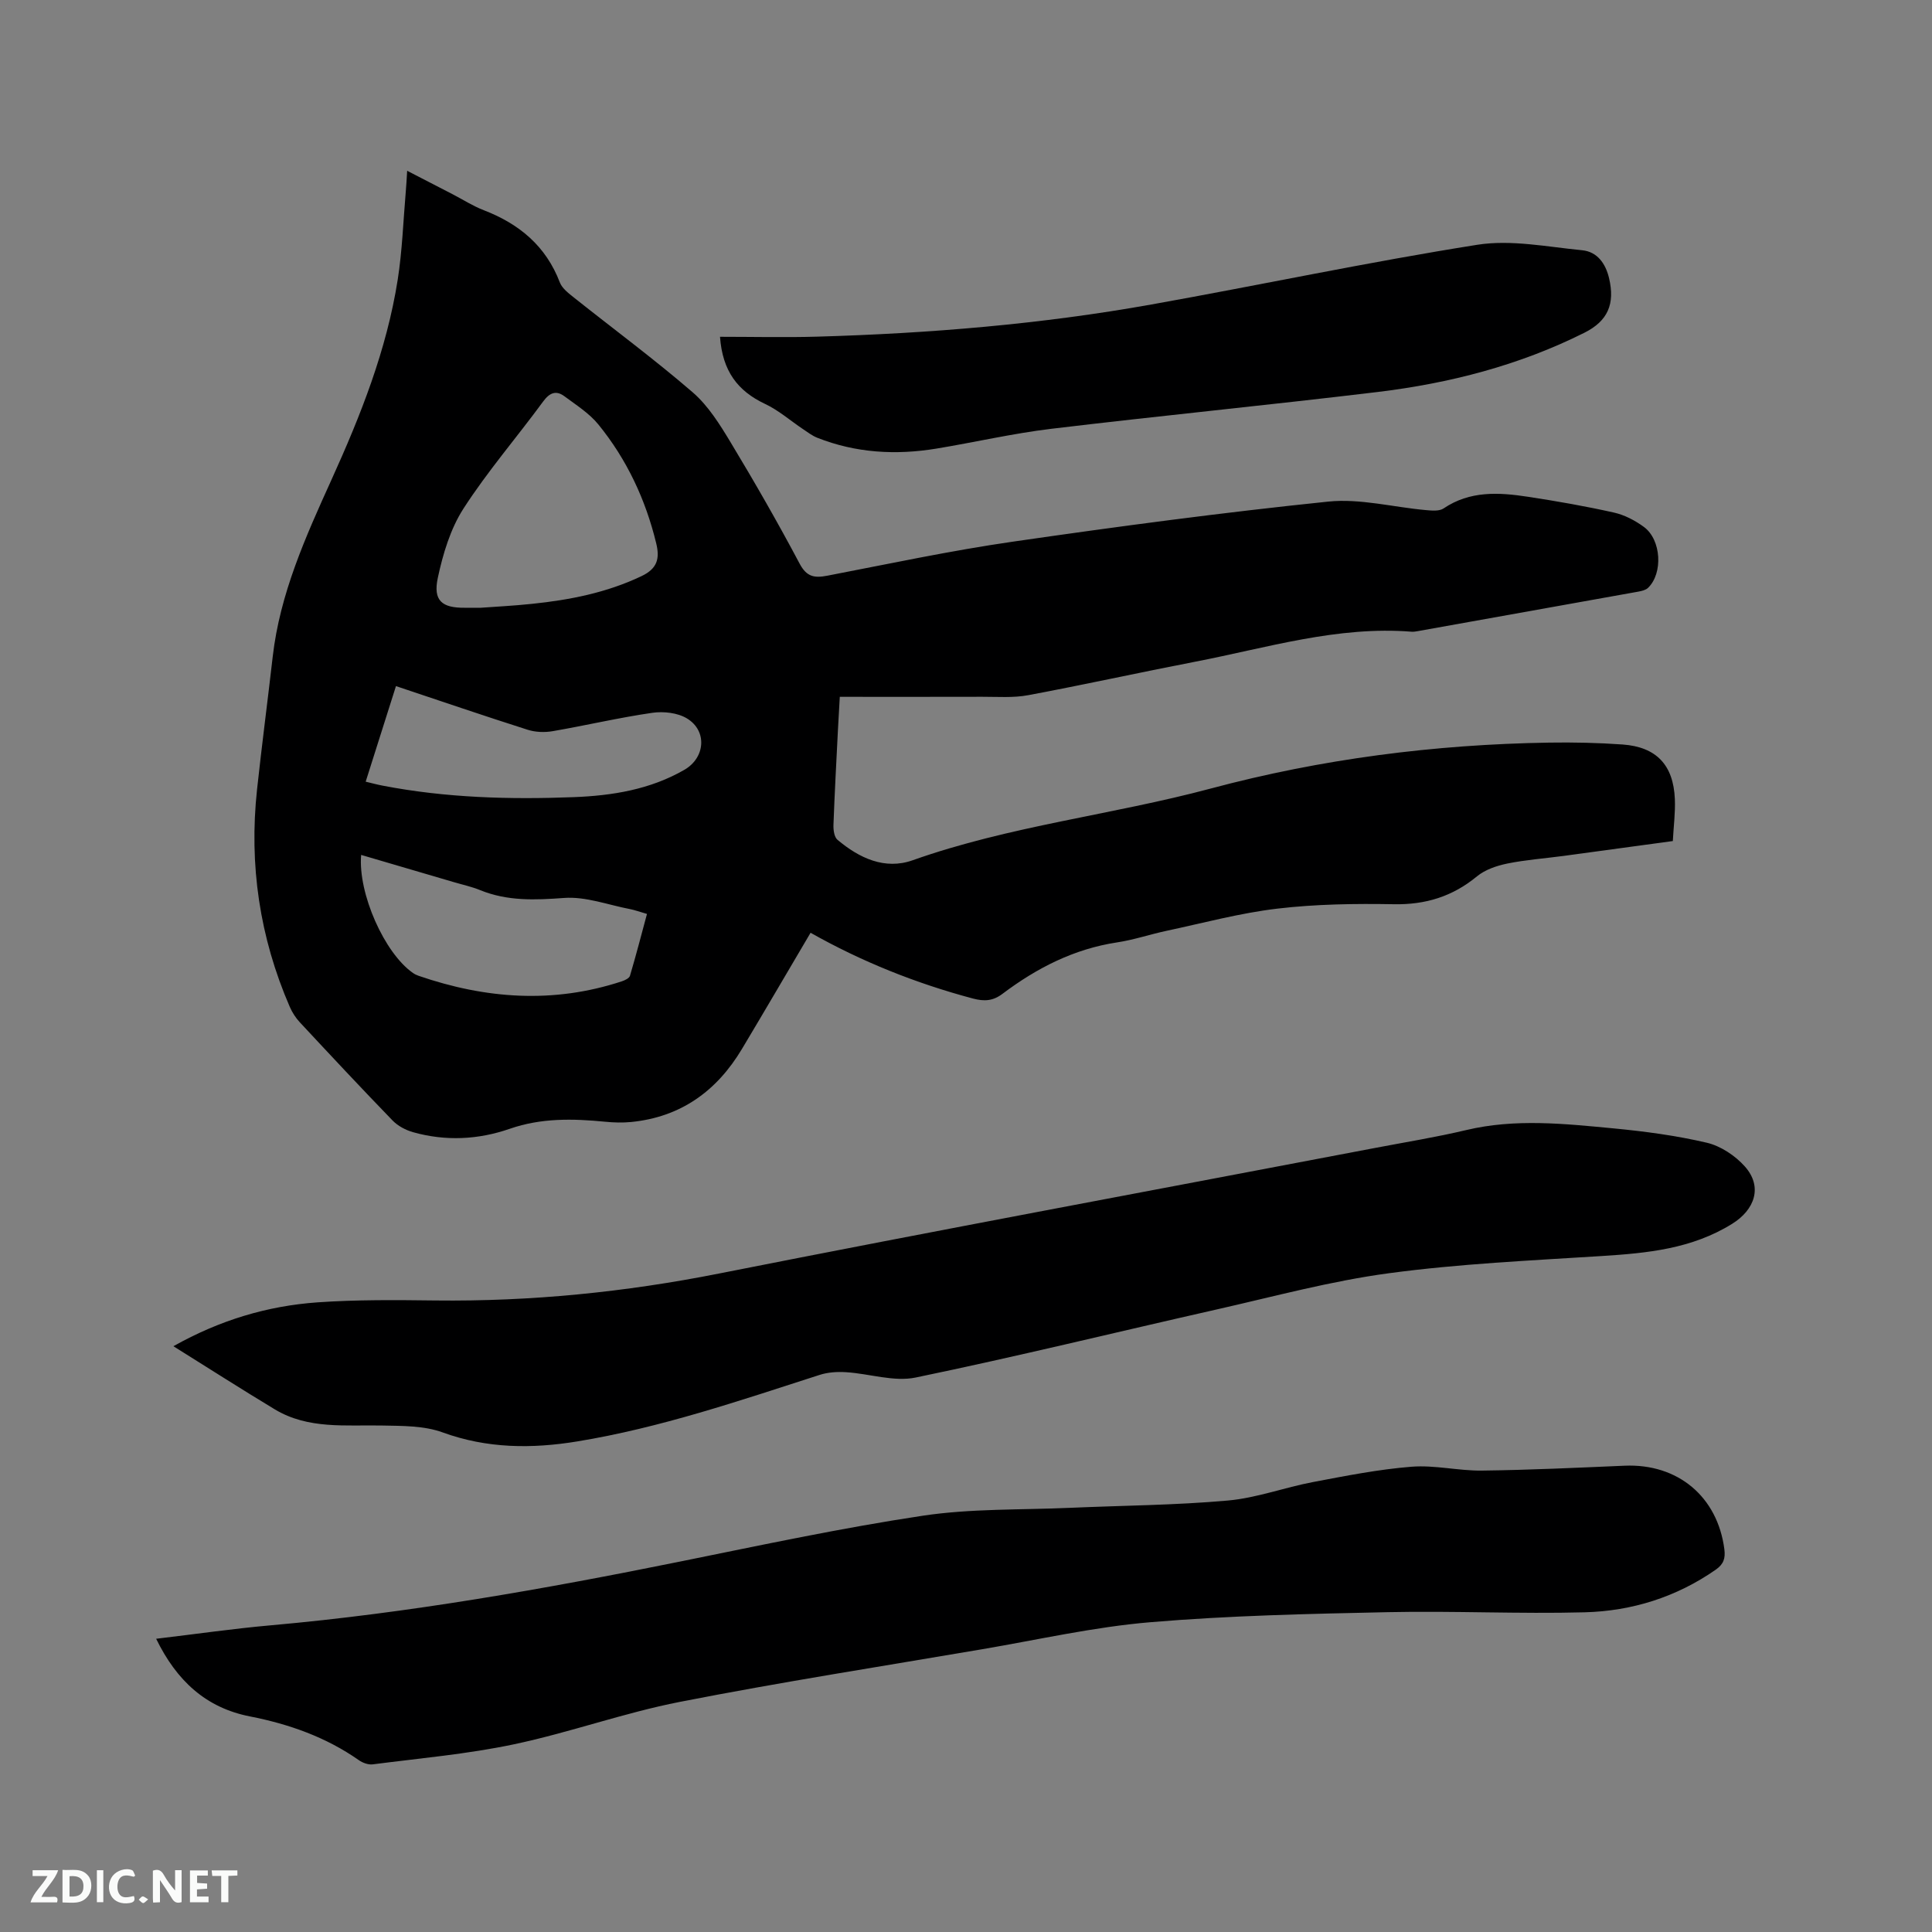
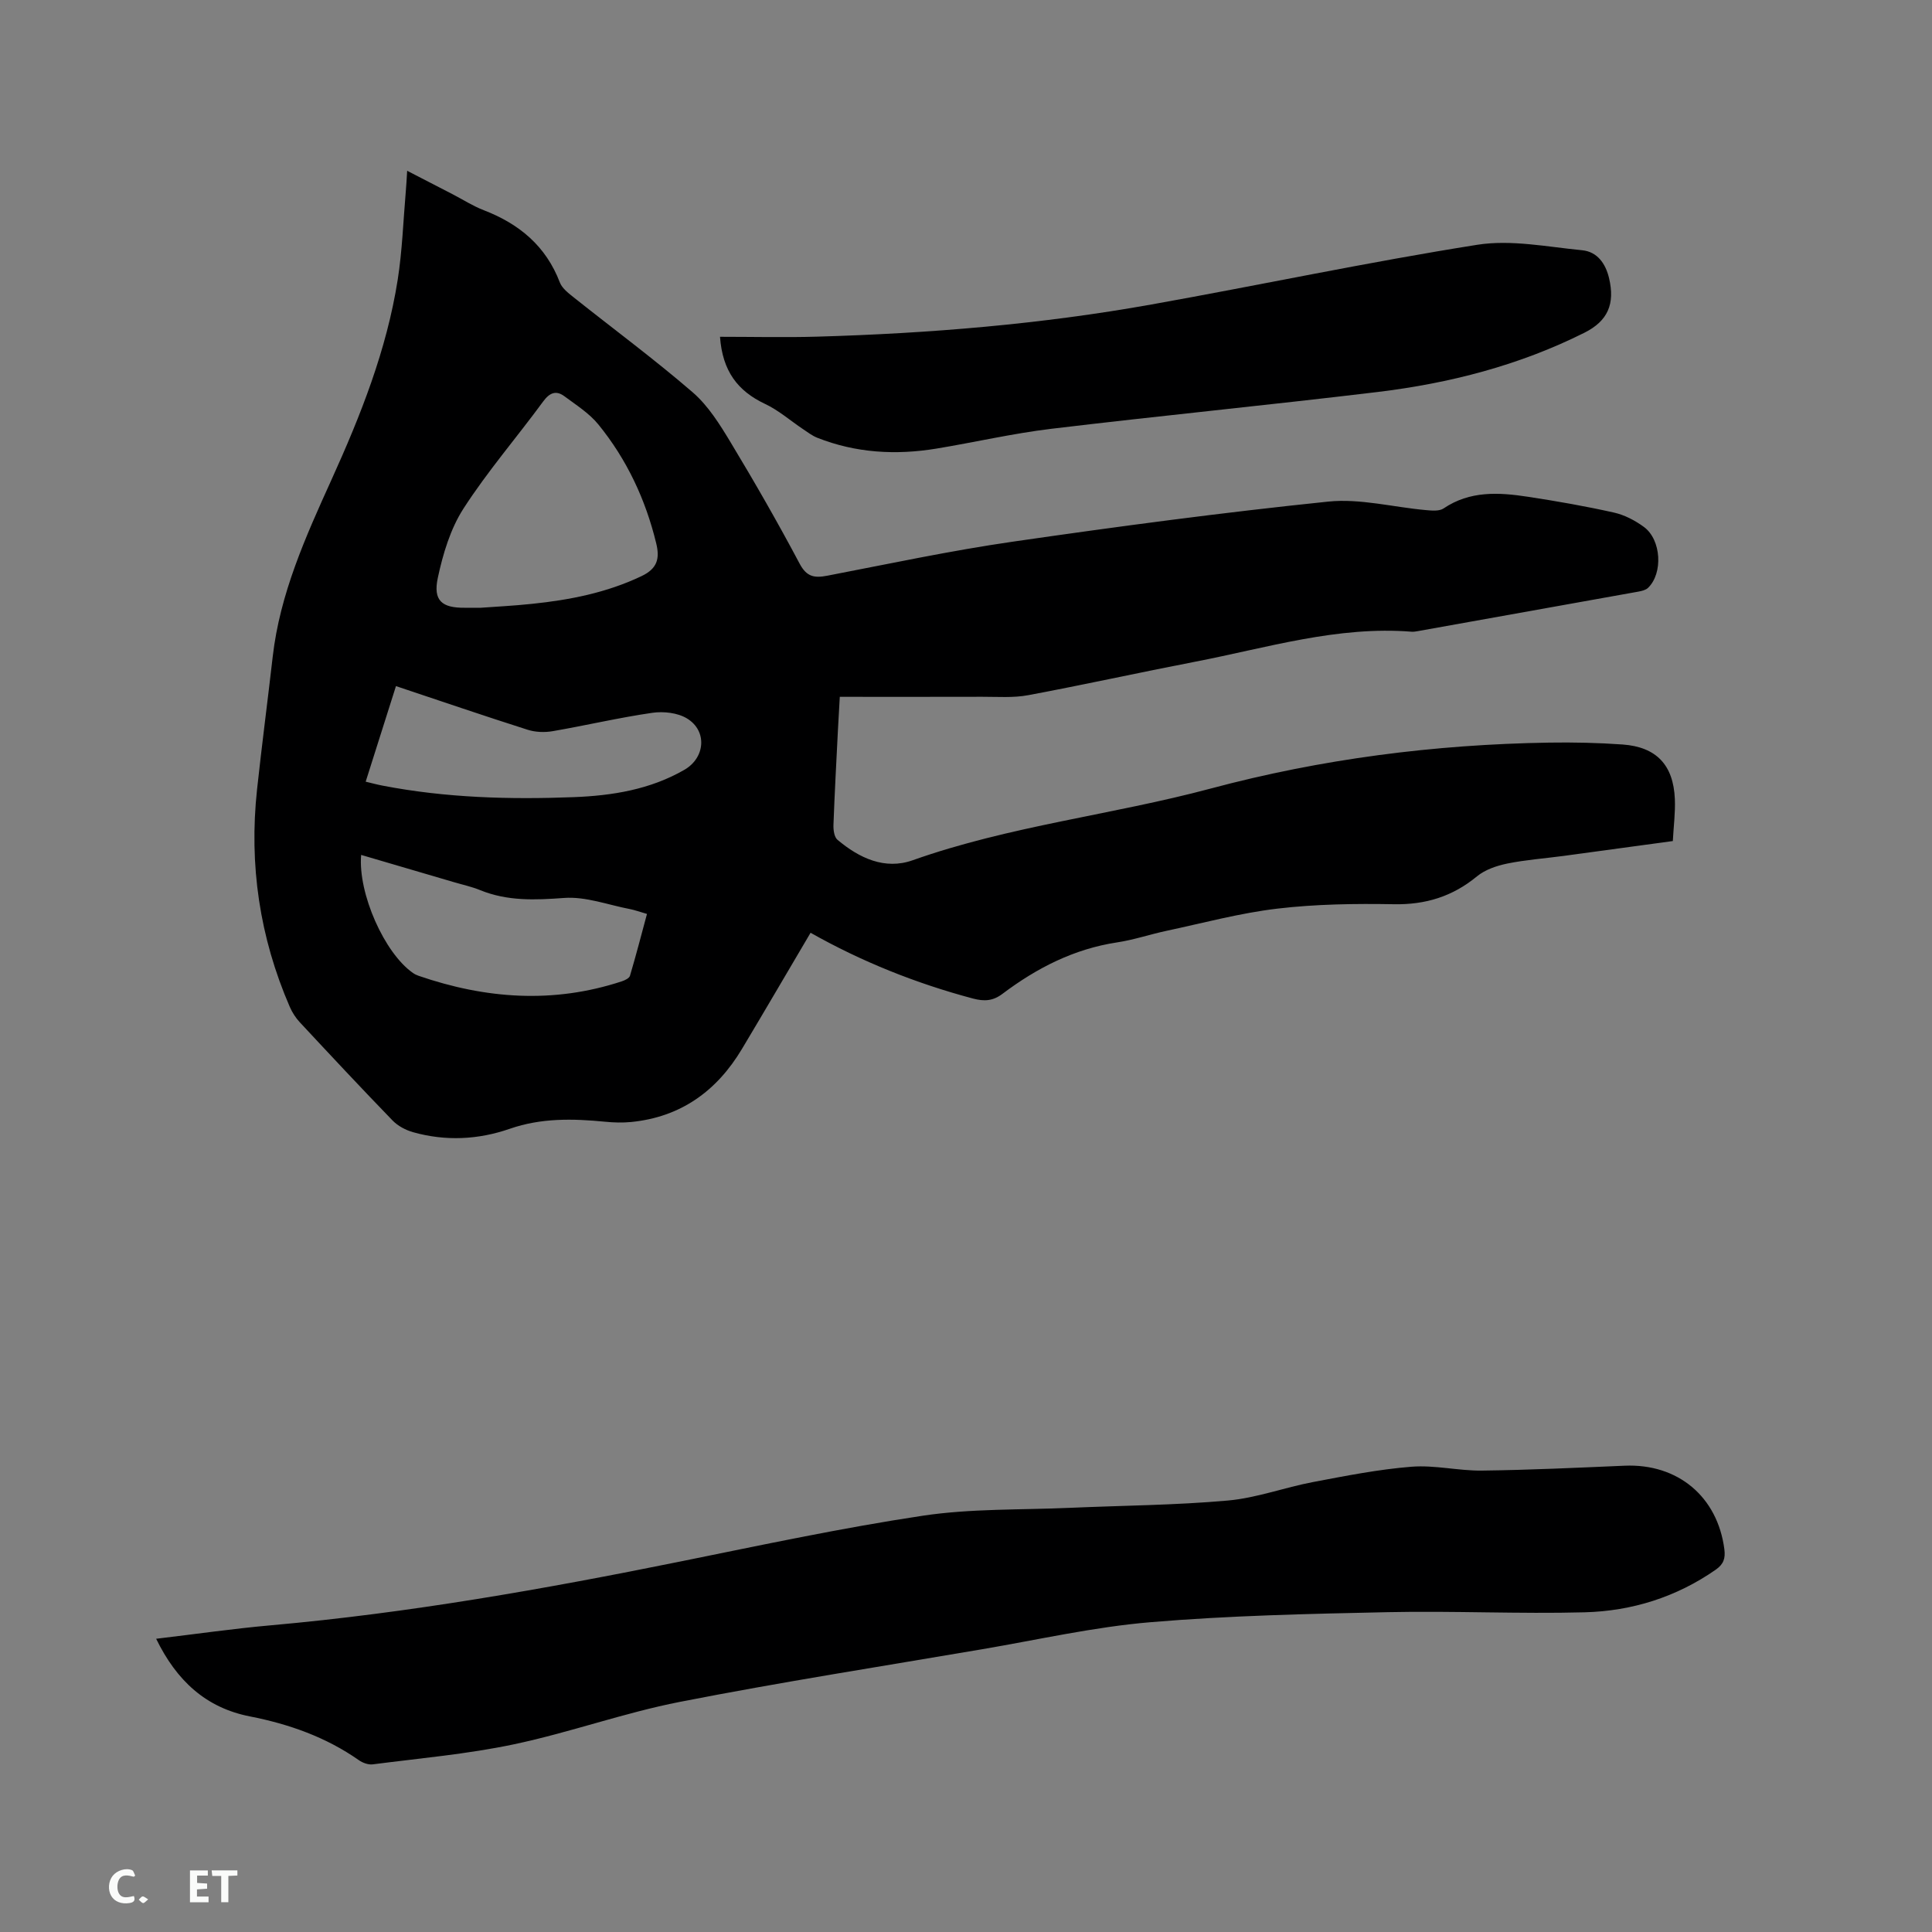
<svg xmlns="http://www.w3.org/2000/svg" enable-background="new 0 0 400 400" viewBox="0 0 400 400">
  <rect x="0" y="0" width="400" height="400" fill="#808080" stroke="none" />
  <path d="m167.82 193.12c-4.85 8.22-9.49 16.17-14.21 24.06-5.21 8.71-12.67 14.11-22.96 15.12-1.77.17-3.6.12-5.38-.06-6.66-.65-13.21-.8-19.72 1.46-6.52 2.27-13.3 2.6-20.02.71-1.53-.43-3.15-1.29-4.25-2.42-6.49-6.7-12.86-13.52-19.22-20.35-.84-.91-1.56-2.02-2.05-3.15-6.26-14.41-8.48-29.45-6.79-45.05.99-9.16 2.19-18.3 3.24-27.46 1.49-13.06 6.83-24.87 12.15-36.61 6.06-13.36 11.44-26.9 13.73-41.45.95-6.06 1.15-12.23 1.68-18.35.11-1.23.17-2.46.28-4.21 3.42 1.77 6.4 3.3 9.38 4.84 2.16 1.12 4.24 2.46 6.5 3.33 7.33 2.83 12.85 7.41 15.73 14.95.48 1.25 1.84 2.26 2.96 3.16 8.2 6.53 16.64 12.76 24.56 19.6 3.2 2.77 5.6 6.63 7.83 10.33 4.98 8.25 9.78 16.62 14.29 25.12 1.47 2.78 3.08 3.01 5.75 2.5 12.79-2.46 25.55-5.19 38.44-7.05 21.7-3.14 43.45-6.04 65.26-8.29 6.6-.68 13.46 1.16 20.21 1.76 1.22.11 2.77.26 3.66-.34 5.47-3.7 11.45-3.34 17.47-2.42 5.96.91 11.92 1.95 17.8 3.27 2.2.49 4.4 1.64 6.23 2.99 3.6 2.66 3.96 9.59.84 12.6-.48.46-1.31.65-2.01.78-15.22 2.74-30.44 5.46-45.66 8.18-.42.07-.85.15-1.26.12-15.4-1.23-30 3.35-44.83 6.21-11.54 2.23-23.02 4.77-34.57 6.93-3.08.58-6.34.32-9.51.33-9.74.03-19.47.01-29.5.01-.14 2.41-.27 4.6-.38 6.78-.33 6.57-.69 13.13-.93 19.7-.04 1.05.14 2.54.83 3.12 4.5 3.79 9.8 6.28 15.56 4.24 20.07-7.12 41.27-9.38 61.71-14.85 22.96-6.14 46.31-9.13 70.03-9.51 5.08-.08 10.18.03 15.25.39 6.99.5 10.52 4.24 10.82 11.28.12 2.82-.26 5.67-.42 8.71-7.77 1.06-15.2 2.08-22.63 3.08-3.88.52-7.82.8-11.65 1.58-2.19.45-4.58 1.26-6.27 2.65-5.06 4.17-10.63 5.89-17.19 5.77-8.04-.14-16.15-.03-24.12.91-7.73.91-15.33 2.97-22.98 4.6-3.42.73-6.76 1.87-10.2 2.39-8.94 1.35-16.66 5.31-23.76 10.66-1.94 1.46-3.72 1.6-6.12.96-11.79-3.14-23.03-7.64-33.6-13.61zm-68.27-67.29c3-.22 6.81-.41 10.6-.81 7.82-.81 15.44-2.3 22.65-5.73 3.29-1.56 3.83-3.62 3.07-6.77-2.2-9.09-6.09-17.39-11.97-24.62-1.88-2.32-4.57-4.02-7.02-5.84-1.74-1.3-3.07-.78-4.43 1.07-5.45 7.43-11.51 14.44-16.49 22.16-2.71 4.21-4.26 9.4-5.32 14.37-1 4.69.86 6.21 5.56 6.17zm-24.78 51.17c-.68 7.97 4.83 20.35 10.74 24.45.34.24.73.43 1.13.57 13.9 4.79 27.92 5.82 42.08 1.16.64-.21 1.56-.64 1.71-1.16 1.25-4.21 2.35-8.46 3.52-12.8-1.5-.43-2.49-.8-3.51-1-4.55-.87-9.17-2.64-13.64-2.31-6.01.44-11.73.69-17.4-1.62-1.76-.72-3.64-1.12-5.46-1.66-6.37-1.86-12.74-3.74-19.17-5.63zm7.21-34.95c-2.14 6.75-4.17 13.17-6.27 19.79 1.28.3 2.39.61 3.52.82 13.08 2.53 26.32 2.89 39.57 2.38 7.96-.31 15.82-1.57 22.91-5.67 4.29-2.48 4.77-8.04.53-10.62-1.94-1.18-4.86-1.51-7.19-1.17-6.91 1-13.72 2.61-20.61 3.8-1.68.29-3.61.22-5.22-.3-8.95-2.85-17.85-5.89-27.24-9.03z" fill="#000001" />
  <path d="m32.33 339.29c8.25-.98 15.99-2.1 23.77-2.79 28.53-2.54 56.68-7.52 84.72-13.2 16.71-3.38 33.41-6.96 50.25-9.49 10.01-1.5 20.29-1.18 30.45-1.63 10.9-.48 21.84-.54 32.69-1.51 5.95-.53 11.73-2.71 17.65-3.83 6.76-1.28 13.55-2.63 20.39-3.17 4.8-.38 9.71.86 14.56.8 9.85-.12 19.69-.59 29.53-1.01 11.04-.48 19.26 6.41 20.67 17.29.24 1.9-.15 3.09-1.79 4.24-8.17 5.69-17.36 8.56-27.13 8.82-13.55.36-27.13-.32-40.69-.03-16.42.35-32.86.7-49.21 2.08-11.68.98-23.22 3.62-34.81 5.59-20.88 3.56-41.82 6.83-62.59 10.9-11.61 2.27-22.86 6.36-34.44 8.8-9.59 2.02-19.43 2.88-29.17 4.14-.92.12-2.1-.31-2.89-.87-6.81-4.77-14.43-7.46-22.52-9.05-9.14-1.78-15.21-7.4-19.44-16.08z" fill="#000001" />
-   <path d="m35.9 278.72c9.66-5.43 19.48-8.34 29.81-9.08 8.12-.57 16.29-.49 24.44-.39 19.78.23 39.28-1.73 58.72-5.58 45.18-8.95 90.47-17.35 135.72-25.98 6.34-1.21 12.73-2.24 19.01-3.73 10.12-2.4 20.25-1.31 30.36-.35 6.52.62 13.06 1.49 19.42 2.98 2.88.68 5.87 2.67 7.87 4.91 3.75 4.21 2.06 8.97-2.63 11.88-8.37 5.2-17.58 6.07-27.04 6.67-14.7.93-29.45 1.6-44.03 3.56-12.02 1.61-23.84 4.83-35.7 7.51-20.76 4.69-41.43 9.77-62.26 14.08-4.53.94-9.58-.8-14.4-1.1-1.82-.12-3.78 0-5.5.56-16.53 5.32-32.97 10.95-50.17 13.77-9.4 1.54-18.67 1.49-27.89-1.87-3.82-1.39-8.26-1.34-12.43-1.42-7.61-.16-15.37.83-22.31-3.35-6.91-4.17-13.69-8.51-20.99-13.07z" fill="#000001" />
  <path d="m149.07 69.73c6.84 0 13.49.16 20.13-.03 23.21-.67 46.32-2.57 69.19-6.66 22.5-4.02 44.88-8.79 67.46-12.36 7.01-1.11 14.48.43 21.71 1.13 3.12.3 4.86 2.73 5.58 5.79 1.26 5.32-.25 8.86-5.11 11.29-13.5 6.76-27.93 10.47-42.83 12.27-22.5 2.71-45.06 4.92-67.56 7.62-7.97.96-15.84 2.79-23.78 4.1-8.4 1.38-16.67.91-24.66-2.25-1.05-.42-1.98-1.14-2.94-1.78-2.63-1.76-5.07-3.92-7.9-5.24-5.61-2.66-8.78-6.76-9.29-13.88z" fill="#000001" />
  <g fill="#fafbfa">
-     <path d="m37.59 393.81c-.92.31-1.52.05-2-.78-.7-1.2-1.52-2.34-2.47-3.78v4.59c-.55.03-.95.05-1.41.07-.03-.37-.06-.64-.06-.91 0-1.91 0-3.81 0-5.7 1.13-.41 1.77-.03 2.29.91.62 1.11 1.38 2.14 2.31 3.19v-4.2h1.35v6.61z" />
-     <path d="m12.94 393.88v-6.75c1.9.19 3.93-.54 5.37 1.29.8 1.01.78 2.88.03 3.97-1.37 1.97-3.4 1.51-5.4 1.49m1.45-1.22c2.04.12 2.92-.58 2.89-2.21-.03-1.51-.98-2.19-2.89-2z" />
-     <path d="m11.81 393.87h-5.49c.68-2.18 2.47-3.48 3.51-5.45h-3.08v-1.21h5.29c-.71 2.13-2.44 3.48-3.47 5.51.86 0 1.63.04 2.39-.01.79-.05 1.14.21.85 1.16" />
    <path d="m39.33 393.86v-6.61h3.7v1.07h-2.22v1.52c.68.04 1.34.09 2.07.13v1.07c-.72.05-1.38.09-2.1.14v1.48h2.4v1.19h-3.85z" />
    <path d="m27.71 388.56c-1.15-.3-2.46-.61-3.1.64-.37.73-.41 1.93-.06 2.67.63 1.35 1.99.93 3.17.68.35.94-.01 1.32-.93 1.46-1.62.25-3.05-.27-3.76-1.48-.73-1.24-.6-3.03.31-4.17.88-1.11 2.71-1.7 4-1.16.32.13.44.74.65 1.12-.1.08-.19.16-.28.24" />
    <path d="m49.15 387.24v1.07c-.59.02-1.17.05-1.87.08v5.44h-1.48v-5.44h-1.85c-.05-.4-.08-.73-.13-1.15z" />
-     <path d="m20.06 387.21h1.33v6.62h-1.33z" />
+     <path d="m20.06 387.21h1.33h-1.33z" />
    <path d="m30.68 393.25c-.49.38-.8.79-1.05.76-.32-.05-.6-.45-.9-.7.26-.24.51-.64.8-.67.29-.04.62.3 1.15.61" />
  </g>
</svg>